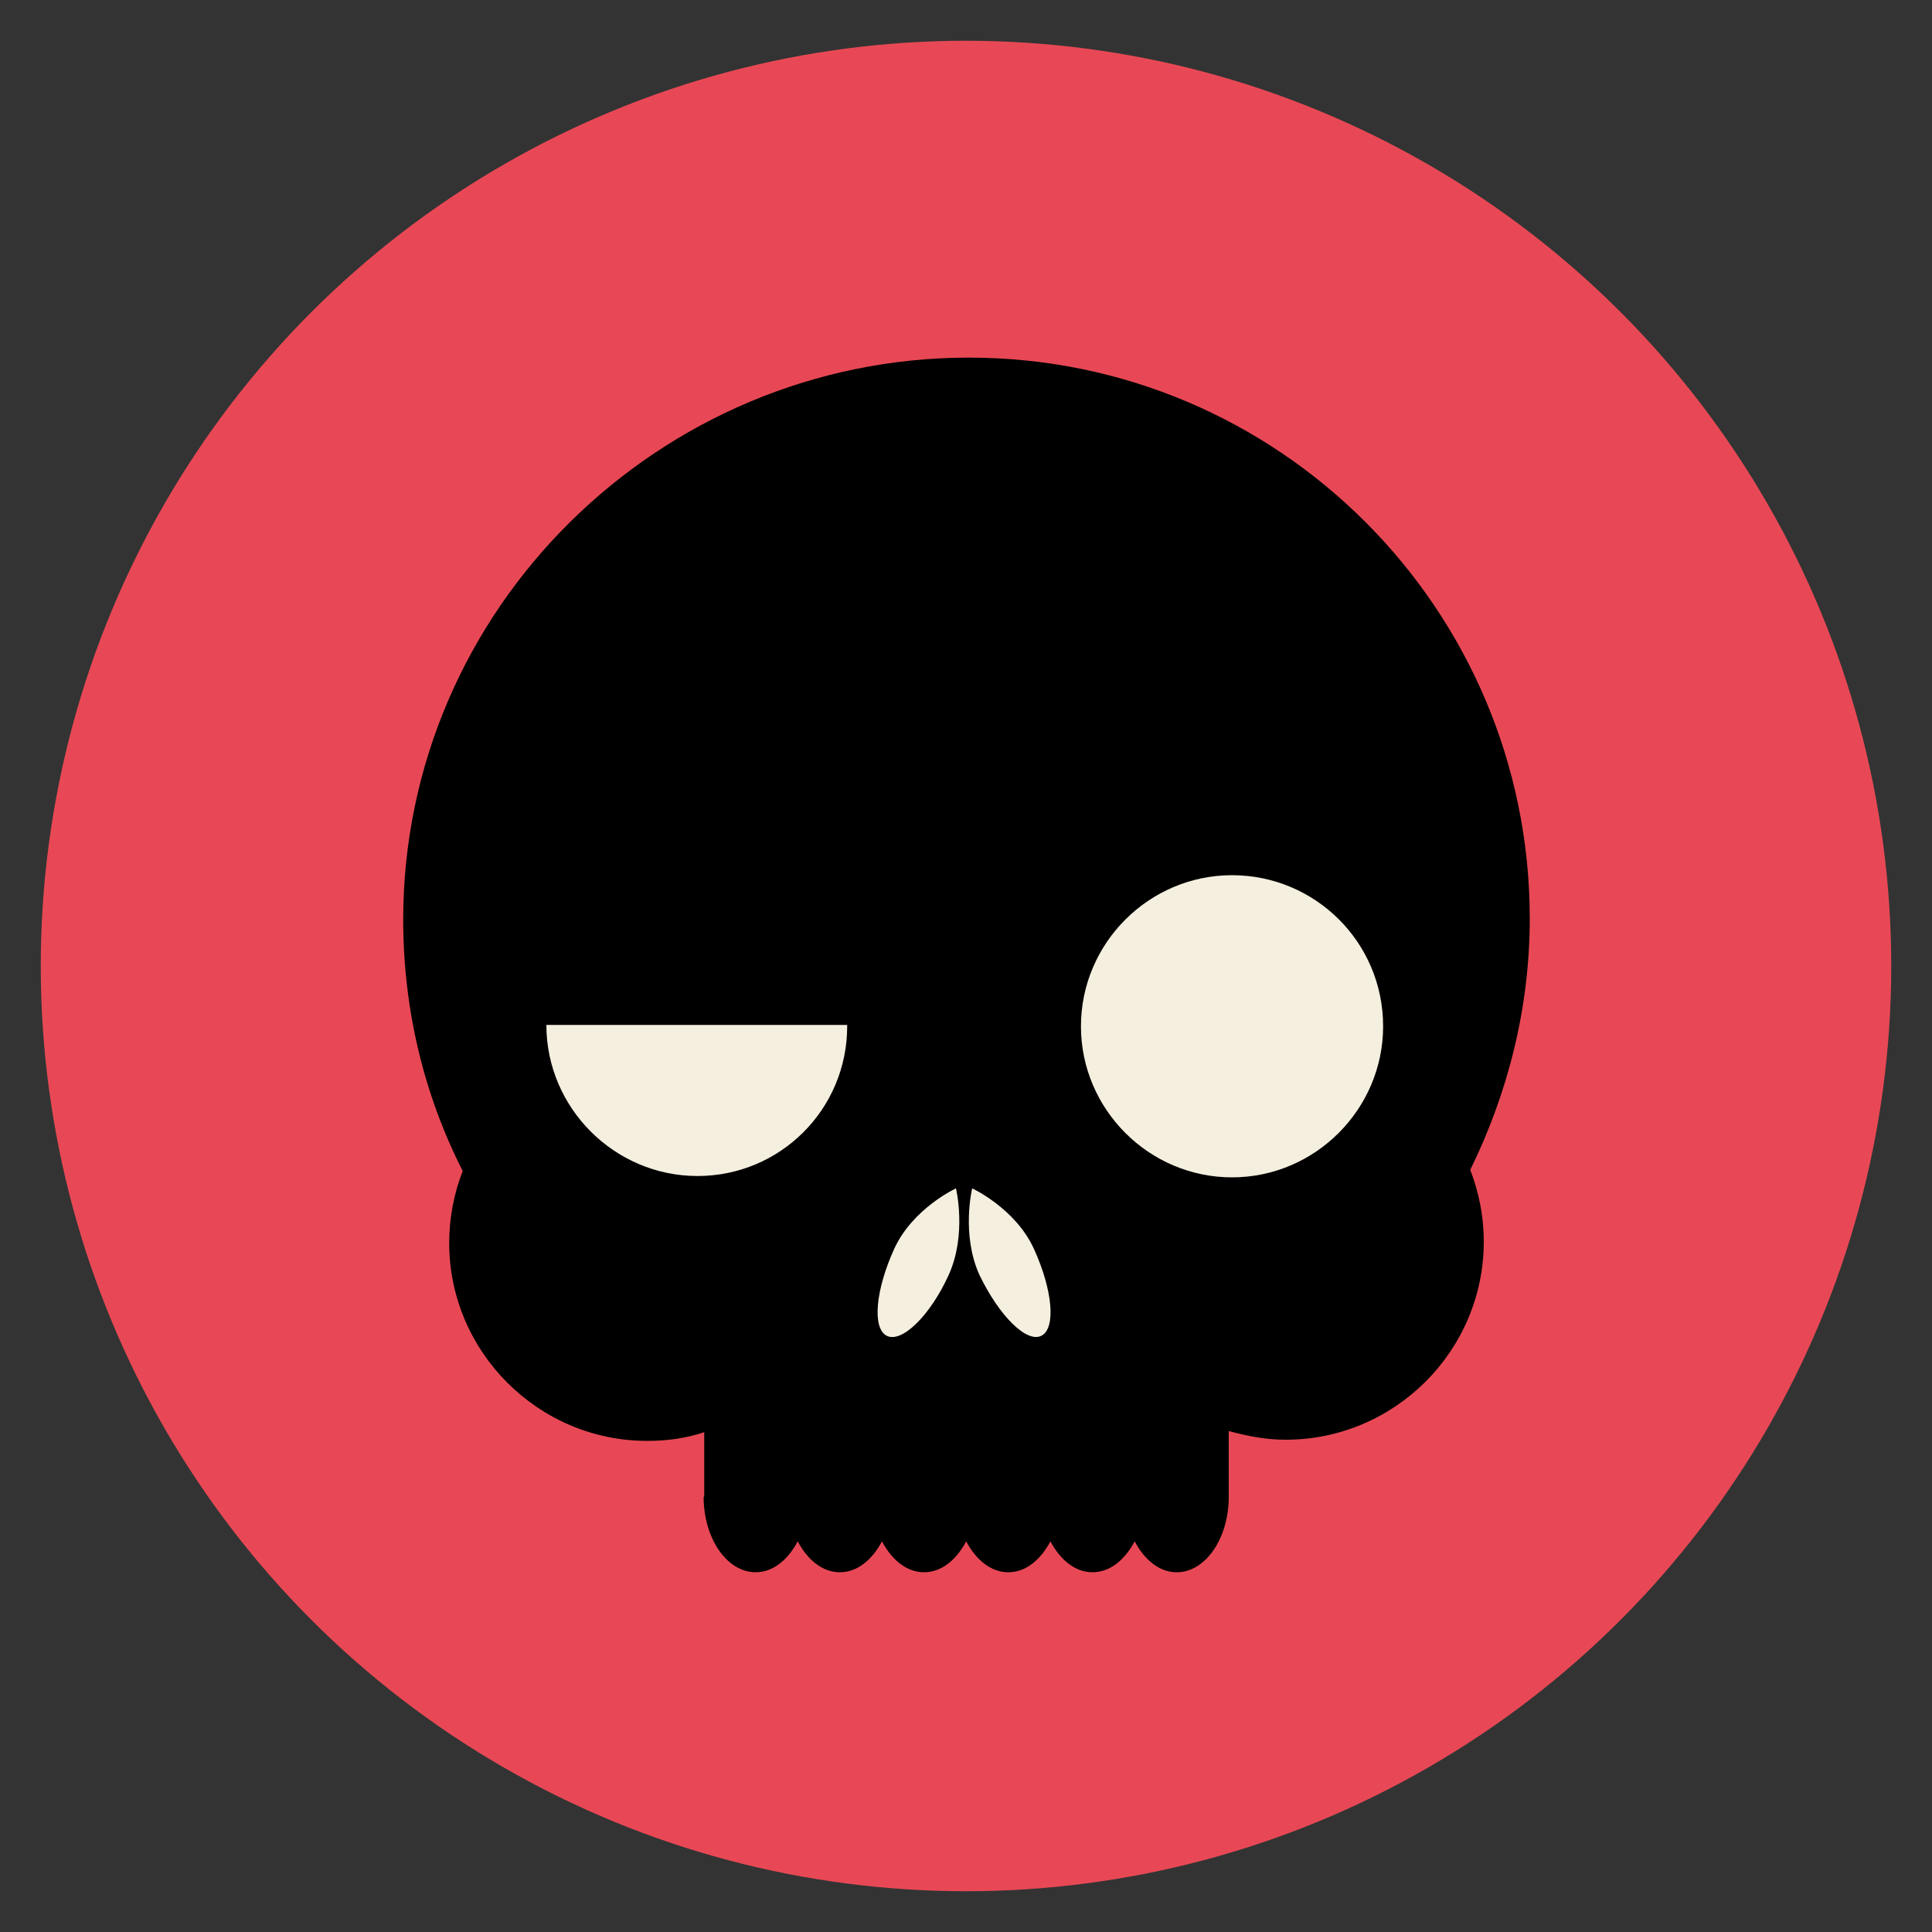
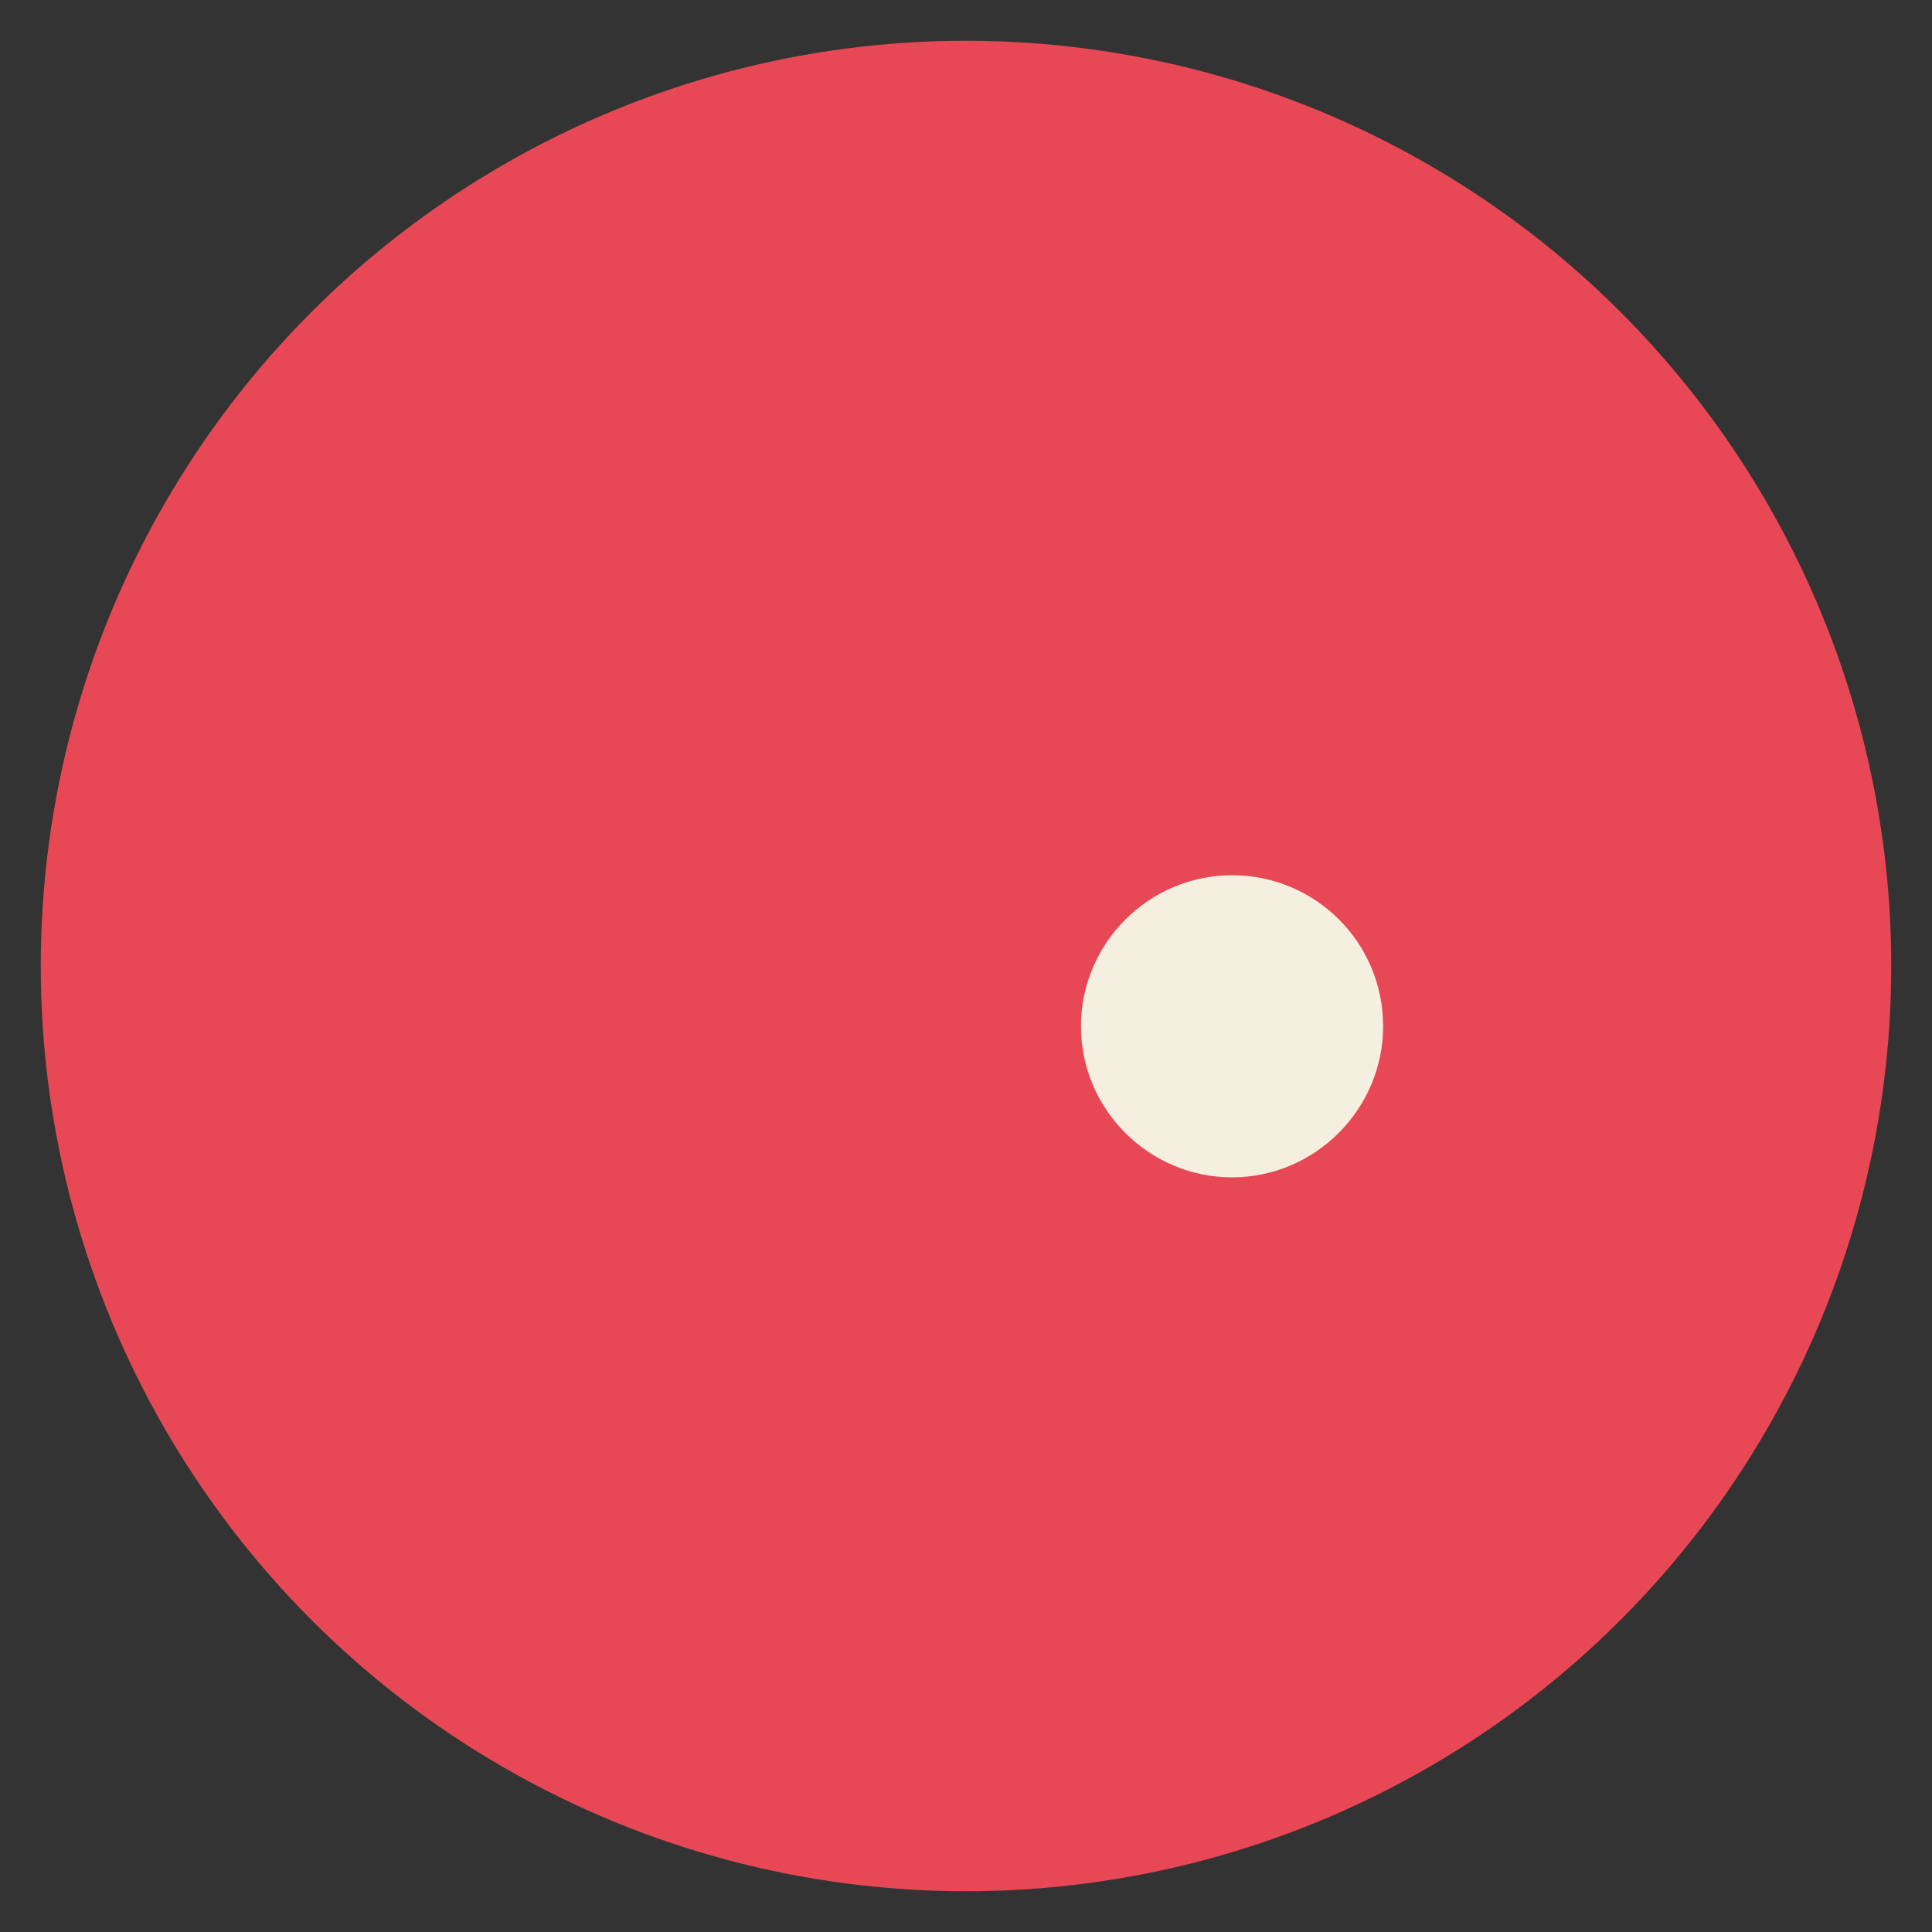
<svg xmlns="http://www.w3.org/2000/svg" id="Capa_1" viewBox="0 0 100 100">
  <rect x="0" y="0" width="100" height="100" fill="#333333" stroke="none" />
  <circle cx="50" cy="50" r="47.89" fill="#e84855" />
-   <path d="m36.42,77.47c0,2.18,1.22,3.91,2.69,3.91.9,0,1.67-.64,2.18-1.6.51.96,1.28,1.6,2.18,1.6s1.67-.64,2.18-1.6c.51.96,1.28,1.6,2.18,1.6s1.67-.64,2.18-1.6c.51.96,1.28,1.6,2.18,1.6s1.67-.64,2.18-1.6c.51.96,1.28,1.6,2.18,1.6s1.67-.64,2.18-1.6c.51.96,1.28,1.6,2.18,1.6,1.47,0,2.69-1.73,2.69-3.91v-3.4c.96.26,1.92.45,2.95.45,5.64,0,10.25-4.61,10.25-10.25,0-1.35-.26-2.56-.7-3.72,1.92-3.91,3.08-8.33,3.08-13.01,0-16.02-13.01-29.03-29.03-29.03s-29.28,13.01-29.28,29.09c0,4.68,1.09,9.1,3.08,13.01-.45,1.15-.7,2.43-.7,3.72,0,5.64,4.61,10.25,10.25,10.25,1.03,0,1.99-.13,2.95-.45v1.99s0,1.35,0,1.35Z" />
-   <path d="m43.85,53.12c0,4.29-3.46,7.75-7.75,7.75s-7.82-3.52-7.82-7.82h15.57v.06Z" fill="#f5efdf" />
  <path d="m71.59,53.12c0,4.29-3.52,7.82-7.82,7.82s-7.82-3.52-7.82-7.82,3.52-7.82,7.82-7.82c4.29,0,7.82,3.46,7.82,7.82Z" fill="#f5efdf" />
-   <path d="m49.1,66c.96-2.11.38-4.49.38-4.49,0,0-2.24,1.03-3.2,3.14s-1.15,4.1-.38,4.49,2.24-1.03,3.2-3.14Z" fill="#f5efdf" />
-   <path d="m50.7,66c-.96-2.11-.38-4.49-.38-4.49,0,0,2.24,1.03,3.2,3.14s1.15,4.1.38,4.49c-.77.38-2.18-1.03-3.2-3.14Z" fill="#f5efdf" />
</svg>